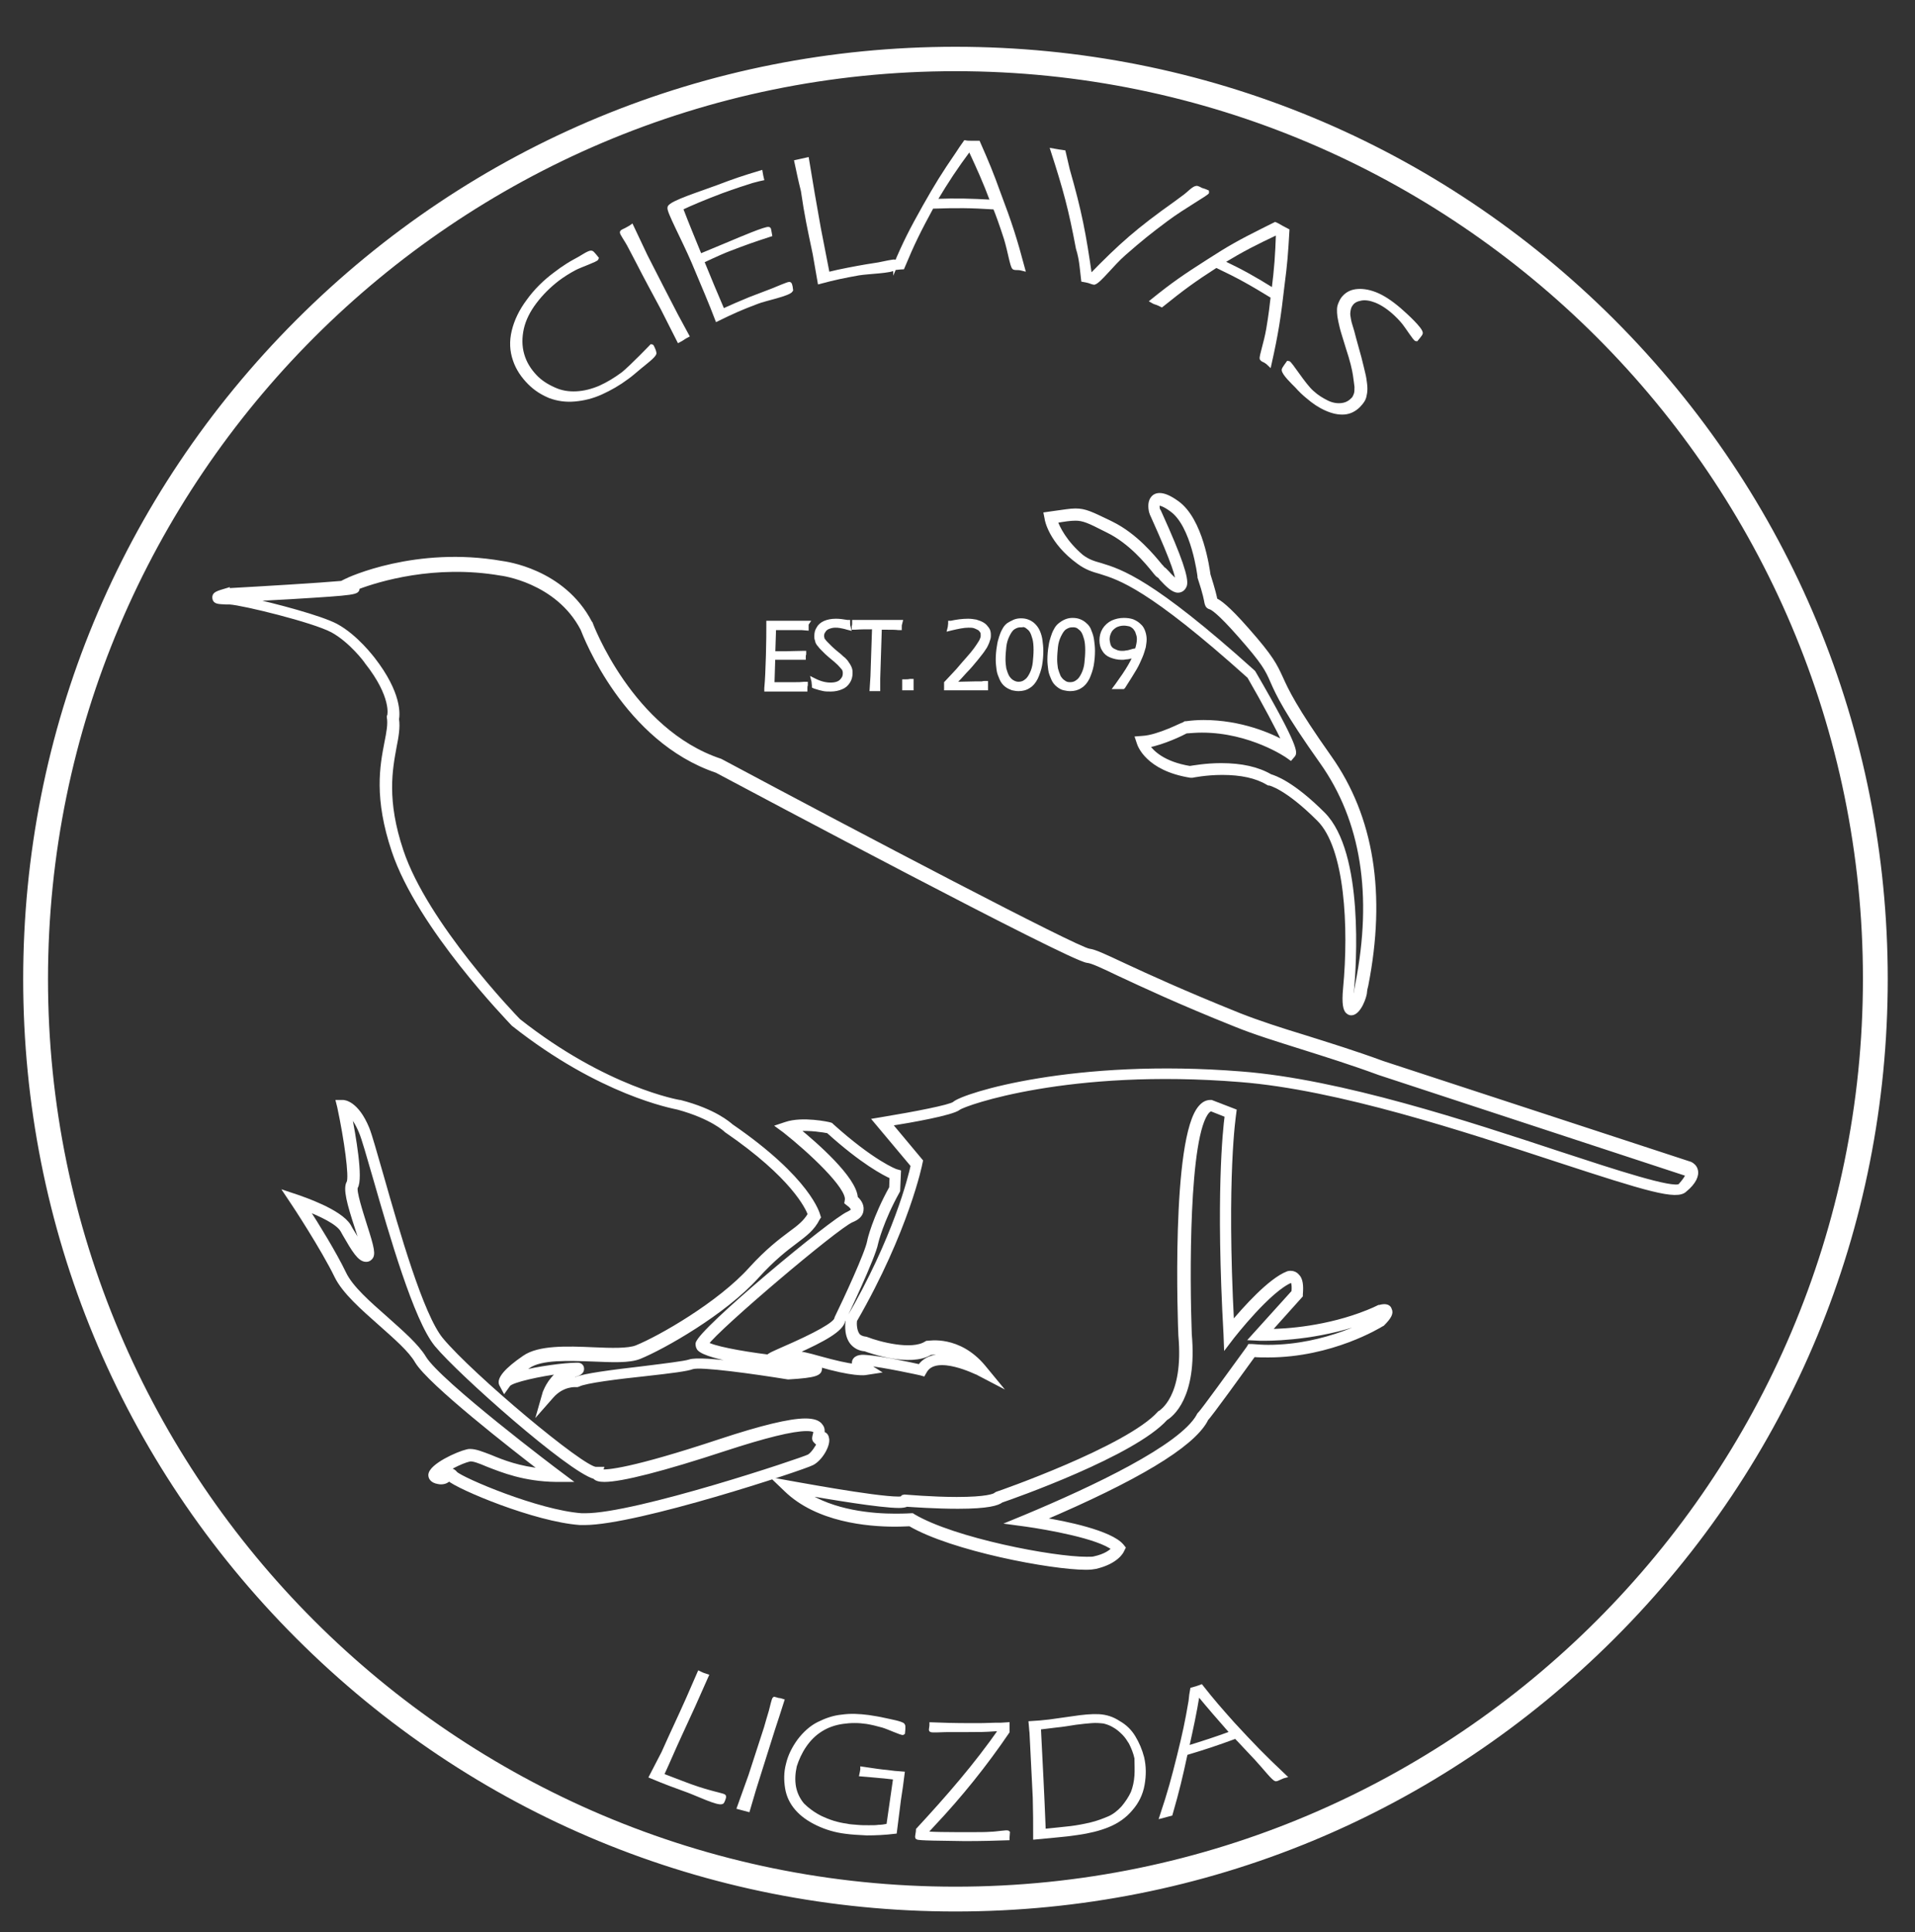
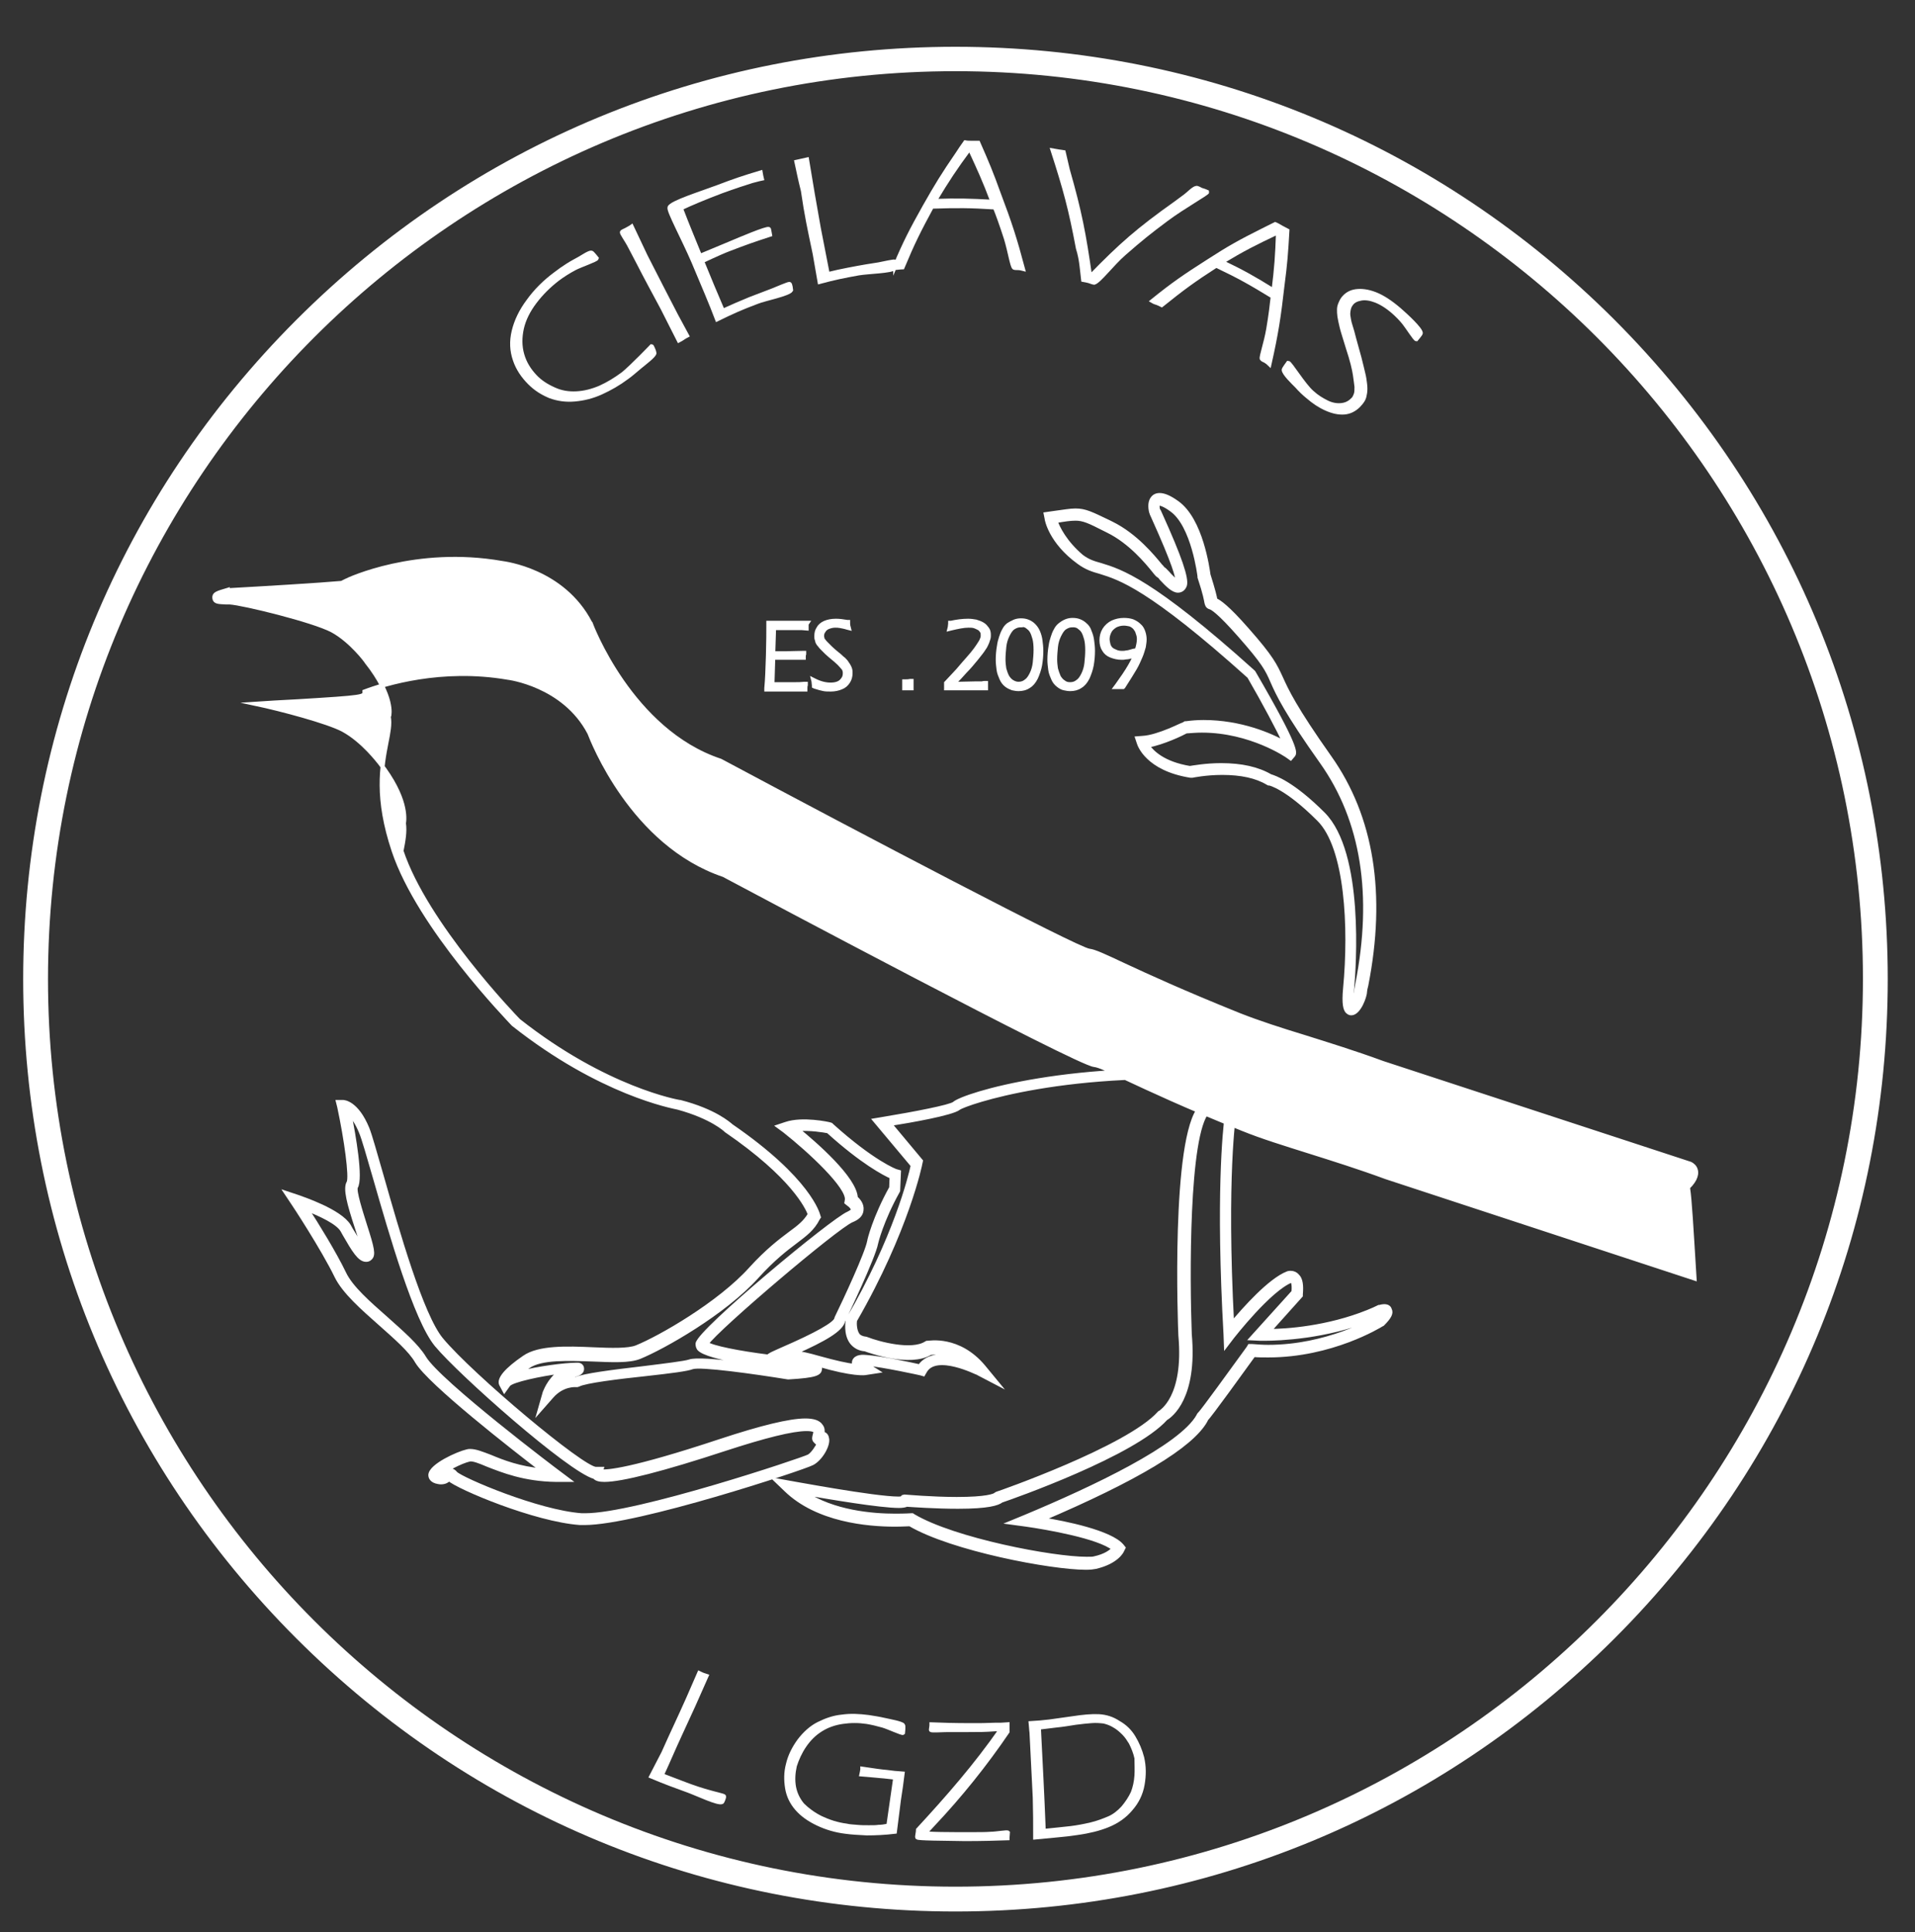
<svg xmlns="http://www.w3.org/2000/svg" version="1.1" id="Layer_1" x="0px" y="0px" viewBox="0 0 470.8 475" enable-background="new 0 0 470.8 475" xml:space="preserve">
  <rect x="0" y="0" width="470.8" height="475" fill="#333333" stroke="none" />
  <g>
-     <path fill="#FFFFFF" stroke="#FFFFFF" stroke-miterlimit="10" d="M416.9,287.6c-0.2-0.8-0.9-1.3-1.3-1.5l-75.7-24.8   c-6.8-2.5-13.3-4.5-19-6.3c-5.9-1.8-11.5-3.6-16.3-5.5c-13.9-5.6-22.6-9.6-28.4-12.3c-4.7-2.2-7-3.3-8.5-3.5   c-3.2-0.5-55.8-28.1-90.4-46.6l-0.2-0.1c-22-7.3-31.8-33.5-31.9-33.8l-0.1-0.1c-6.7-12.9-21.1-14.6-21.7-14.7   c-21.1-3.7-37.7,4-38.4,4.4l-1,0.5c-5.6,0.5-19,1.3-28,1.8l0-0.1c-2.7,0.8-3.4,1-3.3,2c0.1,1,0.9,1,2.9,1.1l0.9,0   c3.3,0.2,20.5,4.4,25.2,6.9c4.6,2.5,8.4,7.6,8.4,7.7c6.8,8.6,5.6,13.2,5.6,13.2l-0.1,0.2l0,0.2c0.3,1.7-0.1,3.8-0.6,6.3   c-1.1,5.7-2.6,13.5,1.8,26.6c6.3,18.8,28.4,41.5,29.3,42.5l0.1,0.1c21.5,17,39.2,20.2,40.5,20.5c8.4,2.3,11.7,5.5,11.7,5.5l0.1,0.1   c16.5,11.3,20,19,20.6,20.6c-1.1,1.9-2.6,3.1-4.8,4.7c-2.4,1.8-5.6,4.2-9.7,8.7c-7.7,8.6-22.4,17-28.1,19.3   c-2,0.8-6.2,0.7-10.6,0.5c-6.6-0.3-13.4-0.5-17,2c-4.4,3-6.3,5.3-5.7,6.6l0.8,1.5l1-1.4c0.8-1.1,8-2.6,12.8-3.2   c-3,2.2-3.8,5.1-3.9,5.2l-1.2,4.2l2.9-3.3c2.7-3.1,5.9-2.8,6-2.8l0.3,0l0.3-0.1c1.7-0.9,9.9-1.9,16.5-2.6   c6.3-0.7,10.2-1.2,11.5-1.7c2-0.7,15.5,1.2,23.5,2.5l0.1,0l0.1,0c6.9-0.4,7.6-1,7.7-2.1c0-0.3,0-0.7-0.6-1.1   c8.8,2.6,11.7,2.2,12,2.1l2.6-0.4l-2.2-1.4c-0.2-0.2-0.5-0.3-0.7-0.5c0.1,0,0.2,0,0.2,0c4.4,0.4,13.4,2.4,13.4,2.4l0.7,0.2l0.4-0.7   c2.7-4.8,13,0.5,13.1,0.5l4.6,2.4l-3.3-4c-6.1-7.3-13.4-5.9-13.7-5.9l-0.2,0l-0.2,0.1c-3.5,2.3-11.7,0.1-14.5-1l-0.3-0.1   c-0.9-0.1-1.6-0.4-2-0.9c-0.8-1.1-0.8-2.9-0.7-3.6c12.8-22.2,16.1-38.6,16.1-38.7l0.1-0.5l-7.6-9.1c5.1-0.8,15.3-2.6,16.9-3.9   c1.4-1.1,27.1-10.3,69.2-6.9c24.2,1.9,55.2,12.2,77.8,19.6c22.3,7.3,29.6,9.5,31.6,7.4C416.5,290.7,417.3,288.9,416.9,287.6z    M413,291.5c-1.7,1.2-15.8-3.4-29.5-7.9c-22.7-7.5-53.9-17.8-78.3-19.7c-41.1-3.3-68.3,5.3-70.6,7.4c-1,0.8-9.8,2.5-17.7,3.8   l-1.8,0.3l9.3,11.1c-0.6,2.8-4.3,17.9-15.9,37.8l-0.1,0.1l0,0.2c0,0.1-0.6,3.3,1,5.4c0.8,1,1.9,1.6,3.3,1.7   c1.3,0.5,11.1,3.9,16,0.9c0.7-0.1,3.6-0.4,7,1.4c-3.4-0.9-7.5-1.1-9.6,1.9c-2.2-0.5-9.2-2-13-2.3c-0.9-0.1-2.6-0.2-3.1,1   c-0.1,0.4-0.1,0.8,0.1,1.2c-1.8-0.2-4.6-0.8-8.9-2c-2.4-0.7-4.3-1.1-5.8-1.3c7.2-3.2,11.4-5.6,11.9-7.8c0.7-1.5,7.4-15.5,8.1-19.1   c0-0.1,1.3-5.5,5.3-12.7l0.1-0.2l0.2-4.6l-0.7-0.2c-0.1,0-5.7-2.1-15.8-11.2l-0.2-0.2l-0.3-0.1c-0.3-0.1-6.7-1.5-10.8-0.1l-1.8,0.6   l1.5,1.1c6.2,4.9,15.8,13.8,15.3,17l-0.1,0.6l0.5,0.4c0.5,0.3,1.1,1,1.1,1.4c0,0.2-0.3,0.5-1.1,0.9c-3.9,1.6-36.6,28.8-37.1,32   c0,0.3,0,0.7,0.3,1.2c2,2.5,18.1,4.4,23,4.9c0.8,0.1,1.7,0.3,2.5,0.4c-0.8,0.1-1.9,0.2-3.4,0.3c-3.8-0.6-21.4-3.5-24.4-2.4   c-1.2,0.4-6.2,1-11,1.6c-8.5,1-14.7,1.8-16.9,2.7c-0.5,0-1.6,0-2.9,0.4c0.8-0.6,1.7-1.2,2.9-1.5c0.6-0.2,1.5-0.5,1.5-1.4   c0-0.4-0.2-0.9-0.9-1c-0.1,0-0.4,0-0.7,0c-2.3,0-9.2,0.8-13.9,2.1c0.6-0.5,1.4-1.1,2.3-1.7c3.1-2.2,9.9-1.9,15.8-1.7   c4.8,0.2,9,0.4,11.5-0.6c5.9-2.4,20.9-10.9,28.9-19.8c4-4.4,7-6.7,9.4-8.5c2.5-1.9,4.3-3.2,5.6-5.8l0.2-0.3l-0.1-0.3   c-0.1-0.4-2.2-8.9-21.4-22.1c-0.6-0.5-4.1-3.7-12.6-5.9l-0.1,0c-0.2,0-18.2-3.1-39.6-20c-1.1-1.1-22.8-23.7-28.8-41.7   c-4.2-12.5-2.7-20.1-1.7-25.6c0.5-2.5,0.9-4.8,0.6-6.8c0.2-1.2,0.7-6.3-5.9-14.8c-0.2-0.2-4.1-5.5-9.1-8.2c-3.8-2-15-5-21.6-6.4   c2.9-0.2,6.6-0.4,10.4-0.6c16.5-1,16.5-1.1,16.5-2.3c0,0,0,0,0-0.1c5-1.9,18.9-6.2,35.2-3.4c0.1,0,13.9,1.7,20.1,13.6   c0.7,1.8,10.5,27.3,33,34.9c9.2,4.9,86.8,46.2,91.1,46.7c1.2,0.1,3.7,1.3,7.9,3.3c5.8,2.7,14.5,6.8,28.5,12.4   c4.9,2,10.5,3.7,16.5,5.6c5.7,1.8,12.1,3.8,18.9,6.3l75.8,24.9C415,288.2,415.2,289.1,413,291.5z M210.4,294.5   c-0.2-4.8-10-13.3-14.4-16.9c3-0.3,6.6,0.3,7.6,0.5c8.4,7.6,13.8,10.4,15.6,11.2l-0.1,2.7c-4.1,7.4-5.4,12.9-5.4,13.1   c-0.5,2.9-5.9,14.5-8,18.8l-0.1,0.3c-0.2,1.2-4.7,3.8-13.5,7.6c-2.2,1-3,1.3-3.2,1.7c-7.2-0.9-13.8-2.2-15.2-3.2   c2.6-3.8,31.9-28.7,35.7-30.3c1.5-0.6,2.3-1.4,2.4-2.5C212,296.1,211,295,210.4,294.5z" />
+     <path fill="#FFFFFF" stroke="#FFFFFF" stroke-miterlimit="10" d="M416.9,287.6c-0.2-0.8-0.9-1.3-1.3-1.5l-75.7-24.8   c-6.8-2.5-13.3-4.5-19-6.3c-5.9-1.8-11.5-3.6-16.3-5.5c-13.9-5.6-22.6-9.6-28.4-12.3c-4.7-2.2-7-3.3-8.5-3.5   c-3.2-0.5-55.8-28.1-90.4-46.6l-0.2-0.1c-22-7.3-31.8-33.5-31.9-33.8l-0.1-0.1c-6.7-12.9-21.1-14.6-21.7-14.7   c-21.1-3.7-37.7,4-38.4,4.4l-1,0.5c-5.6,0.5-19,1.3-28,1.8l0-0.1c-2.7,0.8-3.4,1-3.3,2c0.1,1,0.9,1,2.9,1.1l0.9,0   c3.3,0.2,20.5,4.4,25.2,6.9c4.6,2.5,8.4,7.6,8.4,7.7c6.8,8.6,5.6,13.2,5.6,13.2l-0.1,0.2l0,0.2c0.3,1.7-0.1,3.8-0.6,6.3   c-1.1,5.7-2.6,13.5,1.8,26.6c6.3,18.8,28.4,41.5,29.3,42.5l0.1,0.1c21.5,17,39.2,20.2,40.5,20.5c8.4,2.3,11.7,5.5,11.7,5.5l0.1,0.1   c16.5,11.3,20,19,20.6,20.6c-1.1,1.9-2.6,3.1-4.8,4.7c-2.4,1.8-5.6,4.2-9.7,8.7c-7.7,8.6-22.4,17-28.1,19.3   c-2,0.8-6.2,0.7-10.6,0.5c-6.6-0.3-13.4-0.5-17,2c-4.4,3-6.3,5.3-5.7,6.6l0.8,1.5l1-1.4c0.8-1.1,8-2.6,12.8-3.2   c-3,2.2-3.8,5.1-3.9,5.2l-1.2,4.2l2.9-3.3c2.7-3.1,5.9-2.8,6-2.8l0.3,0l0.3-0.1c1.7-0.9,9.9-1.9,16.5-2.6   c6.3-0.7,10.2-1.2,11.5-1.7c2-0.7,15.5,1.2,23.5,2.5l0.1,0l0.1,0c6.9-0.4,7.6-1,7.7-2.1c0-0.3,0-0.7-0.6-1.1   c8.8,2.6,11.7,2.2,12,2.1l2.6-0.4l-2.2-1.4c-0.2-0.2-0.5-0.3-0.7-0.5c0.1,0,0.2,0,0.2,0c4.4,0.4,13.4,2.4,13.4,2.4l0.7,0.2l0.4-0.7   c2.7-4.8,13,0.5,13.1,0.5l4.6,2.4l-3.3-4c-6.1-7.3-13.4-5.9-13.7-5.9l-0.2,0l-0.2,0.1c-3.5,2.3-11.7,0.1-14.5-1l-0.3-0.1   c-0.9-0.1-1.6-0.4-2-0.9c-0.8-1.1-0.8-2.9-0.7-3.6c12.8-22.2,16.1-38.6,16.1-38.7l0.1-0.5l-7.6-9.1c5.1-0.8,15.3-2.6,16.9-3.9   c1.4-1.1,27.1-10.3,69.2-6.9c24.2,1.9,55.2,12.2,77.8,19.6c22.3,7.3,29.6,9.5,31.6,7.4C416.5,290.7,417.3,288.9,416.9,287.6z    M413,291.5c-1.7,1.2-15.8-3.4-29.5-7.9c-22.7-7.5-53.9-17.8-78.3-19.7c-41.1-3.3-68.3,5.3-70.6,7.4c-1,0.8-9.8,2.5-17.7,3.8   l-1.8,0.3l9.3,11.1c-0.6,2.8-4.3,17.9-15.9,37.8l-0.1,0.1l0,0.2c0,0.1-0.6,3.3,1,5.4c0.8,1,1.9,1.6,3.3,1.7   c1.3,0.5,11.1,3.9,16,0.9c0.7-0.1,3.6-0.4,7,1.4c-3.4-0.9-7.5-1.1-9.6,1.9c-2.2-0.5-9.2-2-13-2.3c-0.9-0.1-2.6-0.2-3.1,1   c-0.1,0.4-0.1,0.8,0.1,1.2c-1.8-0.2-4.6-0.8-8.9-2c-2.4-0.7-4.3-1.1-5.8-1.3c7.2-3.2,11.4-5.6,11.9-7.8c0.7-1.5,7.4-15.5,8.1-19.1   c0-0.1,1.3-5.5,5.3-12.7l0.1-0.2l0.2-4.6l-0.7-0.2c-0.1,0-5.7-2.1-15.8-11.2l-0.2-0.2l-0.3-0.1c-0.3-0.1-6.7-1.5-10.8-0.1l-1.8,0.6   l1.5,1.1c6.2,4.9,15.8,13.8,15.3,17l-0.1,0.6l0.5,0.4c0.5,0.3,1.1,1,1.1,1.4c0,0.2-0.3,0.5-1.1,0.9c-3.9,1.6-36.6,28.8-37.1,32   c0,0.3,0,0.7,0.3,1.2c2,2.5,18.1,4.4,23,4.9c0.8,0.1,1.7,0.3,2.5,0.4c-0.8,0.1-1.9,0.2-3.4,0.3c-3.8-0.6-21.4-3.5-24.4-2.4   c-1.2,0.4-6.2,1-11,1.6c-8.5,1-14.7,1.8-16.9,2.7c-0.5,0-1.6,0-2.9,0.4c0.8-0.6,1.7-1.2,2.9-1.5c0.6-0.2,1.5-0.5,1.5-1.4   c0-0.4-0.2-0.9-0.9-1c-0.1,0-0.4,0-0.7,0c-2.3,0-9.2,0.8-13.9,2.1c0.6-0.5,1.4-1.1,2.3-1.7c3.1-2.2,9.9-1.9,15.8-1.7   c4.8,0.2,9,0.4,11.5-0.6c5.9-2.4,20.9-10.9,28.9-19.8c4-4.4,7-6.7,9.4-8.5c2.5-1.9,4.3-3.2,5.6-5.8l0.2-0.3l-0.1-0.3   c-0.1-0.4-2.2-8.9-21.4-22.1c-0.6-0.5-4.1-3.7-12.6-5.9l-0.1,0c-0.2,0-18.2-3.1-39.6-20c-1.1-1.1-22.8-23.7-28.8-41.7   c0.5-2.5,0.9-4.8,0.6-6.8c0.2-1.2,0.7-6.3-5.9-14.8c-0.2-0.2-4.1-5.5-9.1-8.2c-3.8-2-15-5-21.6-6.4   c2.9-0.2,6.6-0.4,10.4-0.6c16.5-1,16.5-1.1,16.5-2.3c0,0,0,0,0-0.1c5-1.9,18.9-6.2,35.2-3.4c0.1,0,13.9,1.7,20.1,13.6   c0.7,1.8,10.5,27.3,33,34.9c9.2,4.9,86.8,46.2,91.1,46.7c1.2,0.1,3.7,1.3,7.9,3.3c5.8,2.7,14.5,6.8,28.5,12.4   c4.9,2,10.5,3.7,16.5,5.6c5.7,1.8,12.1,3.8,18.9,6.3l75.8,24.9C415,288.2,415.2,289.1,413,291.5z M210.4,294.5   c-0.2-4.8-10-13.3-14.4-16.9c3-0.3,6.6,0.3,7.6,0.5c8.4,7.6,13.8,10.4,15.6,11.2l-0.1,2.7c-4.1,7.4-5.4,12.9-5.4,13.1   c-0.5,2.9-5.9,14.5-8,18.8l-0.1,0.3c-0.2,1.2-4.7,3.8-13.5,7.6c-2.2,1-3,1.3-3.2,1.7c-7.2-0.9-13.8-2.2-15.2-3.2   c2.6-3.8,31.9-28.7,35.7-30.3c1.5-0.6,2.3-1.4,2.4-2.5C212,296.1,211,295,210.4,294.5z" />
    <path fill="#FFFFFF" stroke="#FFFFFF" stroke-miterlimit="10" d="M340.3,321.1c-0.5,0-1.1,0.2-1.2,0.2l-0.1,0   c-0.8,0.4-1.7,0.8-2.7,1.2c-9.9,4-20.1,4.7-24.3,4.7l7.8-8.7l0-0.3c0.2-2.2,0-3.7-0.8-4.5c-0.4-0.5-1-0.8-1.7-0.8   c-0.4,0-0.6,0.1-0.7,0.1c-4.4,1.7-10.7,8.8-13.7,12.4c-1.9-36.4,0.5-51.4,0.5-51.5l0.1-0.8l-5.7-2.2l-0.2,0c-0.9,0-1.7,0.4-2.4,1.2   c-6.9,7.4-5.1,54.2-5,56.2c1.4,15.4-4.9,18.8-4.9,18.9l-0.2,0.1l-0.1,0.1c-7.7,8.6-39.5,19.7-39.9,19.8l-0.2,0.1l-0.1,0.1   c-0.4,0.3-2.2,1.1-9.6,1.1c-6.1,0-12.7-0.6-12.8-0.6L222,368l-0.2,0.3c-0.1,0-0.4,0.1-0.9,0.1c-6,0-26.6-3.9-26.8-3.9l-3.3-0.6   l2.4,2.3c7.7,7.5,20.1,8.6,26.8,8.6c1.8,0,3.1-0.1,3.7-0.1c10.4,6.1,34.8,10.7,43.3,10.7c1,0,1.8-0.1,2.3-0.2   c5.2-1.2,6.5-3.8,6.6-4.1l0.3-0.6l-0.4-0.5c-2.8-3.3-13.9-5.6-19.7-6.5c23.2-9.9,36.8-18,40.3-24.3c0.1-0.1,0.1-0.2,0.1-0.3   c0.9-0.8,9.3-12.5,11.7-15.8c1.2,0.1,2.4,0.1,3.6,0.1c15.6,0,27.4-7.3,27.9-7.6l0.2-0.1c1.7-1.7,2.2-2.7,1.8-3.5   C341.6,321.6,341.3,321.1,340.3,321.1z M338.6,323.9c-1.1,0.7-12.4,7.2-26.8,7.2c-1.3,0-2.7-0.1-4-0.2l-0.6,0l-0.3,0.5   c-4.2,5.8-11.1,15.3-11.8,16c-0.2,0.2-0.4,0.4-0.5,0.7c-4.3,7.6-25.6,17.7-42.6,24.8l-3.4,1.4l3.7,0.5c4.9,0.7,17.8,2.9,21.5,5.9   c-0.6,0.7-2,1.8-4.8,2.4c-0.3,0.1-0.8,0.1-1.9,0.1c-8.3,0-32.5-4.6-42.5-10.5l-0.3-0.2l-0.3,0c0,0-1.5,0.1-3.9,0.1   c-5.6,0-15.3-0.8-22.4-5.6c6.3,1.1,18.7,3.2,23.3,3.2c0.8,0,1.5-0.1,1.9-0.3c1.5,0.1,7.2,0.5,12.6,0.5c7.5,0,9.8-0.8,10.7-1.5   c2.7-0.9,32.5-11.4,40.4-20.2c1.2-0.7,7.3-5.1,5.9-20.7c-0.5-13.3-0.8-49.1,4.4-54.8c0.3-0.3,0.6-0.5,0.9-0.5l3.8,1.5   c-0.5,3.7-2.2,20-0.3,53.8l0.1,2.7l1.6-2.1c0.1-0.1,9.1-11.7,14.5-13.8c0.1,0,0.1,0,0.2,0.1c0.1,0.1,0.5,0.7,0.3,2.7l-10.3,11.4   l2.1,0.1c0,0,0.4,0,1.2,0c3.3,0,14.9-0.4,26.1-4.9c0.6-0.2,1.2-0.5,1.8-0.8C338.8,323.7,338.7,323.8,338.6,323.9z" />
    <path fill="#FFFFFF" stroke="#FFFFFF" stroke-miterlimit="10" d="M265.2,138.2c1.9,1.4,3.5,1.9,5.3,2.4c4.8,1.5,12.1,3.7,36.6,25.7   c3.6,6.2,7.2,13,8.8,16.4c-3.5-2-10.9-5.2-20-5.2c-1.4,0-2.9,0.1-4.3,0.3l-0.2,0l-0.2,0.1c-0.1,0-6.4,3.3-10.3,3.5l-1.3,0.1   l0.4,1.2c0.1,0.3,2,6.3,12.7,8l0.2,0l0.2,0c0,0,3.3-0.7,7.4-0.7c4.6,0,8.4,0.8,11.2,2.5l0.2,0.1l0.2,0c0,0,4.1,0.8,12.1,8.8   c7,6.9,7.9,26.7,6.5,41.5c-0.4,4.1,0.1,5.2,0.5,5.7c0.3,0.3,0.6,0.5,1,0.5c1.9,0,3.4-4.2,3.4-5.4c0-0.2,0.1-0.8,0.3-1.5   c4.4-22.4,1.4-41.3-9-56c-8.7-12.3-10.6-16.5-12-19.6c-1.4-3-2.2-4.9-8.3-11.8c-4.9-5.6-6.9-6.9-7.8-7.3c-0.1-0.7-0.5-2.4-1.7-6.2   c-0.2-1.4-1.8-13.5-7.7-17.7c-1.8-1.3-3.2-1.9-4.3-1.9c-0.8,0-1.4,0.3-1.8,0.9c-0.8,1.1-0.4,2.8-0.3,3.3c0,0.1,0.2,0.5,0.6,1.4   c5.1,11.3,6,14.7,5.9,15.8c-0.7-0.4-2-1.7-2.4-2.2c-0.6-0.6-0.9-1-1.2-1.1c-0.1-0.2-0.3-0.4-0.6-0.7c-1.8-2.2-6.1-7.5-12-10.4   l-0.8-0.4c-4.2-2-5.7-2.8-8.1-2.8c-1.3,0-2.9,0.3-5.2,0.6l-2.1,0.3l0.2,1C257.3,127.7,258.3,133.2,265.2,138.2z M259.5,128.1   c2.2-0.4,3.7-0.6,4.9-0.6c1.9,0,3.3,0.6,7.2,2.6l0.8,0.4c5.5,2.7,9.6,7.7,11.3,9.8c0.7,0.9,1,1.2,1.3,1.3c0.1,0.1,0.4,0.4,0.5,0.6   c1.5,1.6,2.9,3,4.1,3c0.8,0,1.4-0.5,1.7-1.3c0.5-1.7-1.2-6.8-6-17.4c-0.3-0.7-0.5-1.1-0.6-1.2c-0.1-0.3-0.2-1.2,0-1.5   c0,0,0,0,0.2,0c0.3,0,1.2,0.1,3.1,1.5c5.4,3.8,6.9,16.3,6.9,16.4l0,0.2c1.4,4.2,1.6,5.7,1.7,6.2c0.1,0.4,0.2,1,0.9,1.2   c0.5,0.1,2.2,1.1,7.3,6.9c5.9,6.7,6.7,8.3,8,11.3c1.4,3.2,3.4,7.5,12.2,19.9c10.1,14.3,13,32.6,8.7,54.5c-0.2,1.1-0.3,1.5-0.3,1.8   c0,0.7-0.6,2.1-1.1,2.9c0-0.6-0.1-1.7,0.1-3.4c0.5-5.5,2.5-33.5-7.1-43.1c-7.6-7.6-12-9-13-9.3c-3.1-1.8-7.1-2.7-12.1-2.7   c-3.8,0-6.9,0.6-7.7,0.7c-6.6-1.1-9.3-3.9-10.4-5.5c3.9-0.7,8.6-3,9.5-3.5c1.3-0.1,2.6-0.2,3.9-0.2c12,0,21,6.2,21.1,6.3l0.7,0.5   l0.6-0.7c0.5-0.6,1.3-1.5-9.7-20.4l-0.1-0.1l-0.1-0.1c-24.9-22.4-32.5-24.7-37.4-26.2c-1.8-0.5-3.1-0.9-4.7-2.1   C261.8,133.3,260.1,129.8,259.5,128.1L259.5,128.1z" />
    <path fill="#FFFFFF" stroke="#FFFFFF" stroke-miterlimit="10" d="M203.3,353.5c-0.1-0.6-0.5-1-1.1-1.1c0.1-0.6,0.1-1.3-0.4-1.9   c-0.6-0.9-1.9-1.3-3.8-1.3c-3.8,0-10.8,1.7-20.8,5c-22,7.3-28,7.7-29.5,7.5l0.2-0.6h-1.4c-3.3,0-30.6-22.9-38-31.8   c-4.9-5.9-10.8-26.6-14.7-40.3c-1.6-5.5-2.8-9.9-3.5-11.6c-2.6-6.3-5.7-6.5-6-6.5l-1.2,0l0.3,1.2c1.7,7.9,3,17.3,2.3,18.6   c-0.9,1.5,0.1,5.2,2,11c0.6,1.8,1.3,4,1.6,5.3c-0.9-1.1-2.1-3.3-3-4.7l-0.5-0.9c-2.2-3.7-11.6-6.8-12.7-7.2l-2.7-0.9l1.6,2.4   c0.1,0.1,7.4,11.2,10.7,18c1.9,3.9,6.5,7.9,10.9,11.8c3.7,3.3,7.3,6.4,8.9,9.2c3.2,5.3,23.6,21.2,30.9,26.8   c-5.7-0.5-9.8-2.1-12.9-3.4c-2.1-0.8-3.6-1.4-4.9-1.4c-0.3,0-0.5,0-0.8,0.1c-2.2,0.5-8.9,3.5-9,5.8c0,0.3,0.1,1.2,1.4,1.6   c0.4,0.1,0.8,0.2,1.2,0.2c1,0,1.6-0.4,2-0.8c2.4,2.1,21.1,10,32.2,10.8c0.3,0,0.7,0,1.1,0c0,0,0,0,0,0c12.9,0,53.8-13.5,56-14.7   C201.8,358.6,203.8,355.1,203.3,353.5z M198.9,358c-1.4,0.8-42.4,14.5-55,14.5c0,0,0,0,0,0c-0.3,0-0.6,0-0.9,0   c-10.9-0.8-29.5-8.8-31-10.3c-0.3-0.4-0.8-0.8-1.4-0.8c-0.6,0-1,0.4-1.2,0.6c-0.2,0.3-0.4,0.4-0.8,0.4c-0.1,0-0.2,0-0.3,0   c1.2-1.1,4.9-3.1,7.1-3.6c0.8-0.2,2.4,0.4,4.5,1.3c3.6,1.4,9,3.6,16.8,3.7l3,0l-2.4-1.8c-0.3-0.2-29.3-22.1-33-28.2   c-1.8-3-5.5-6.2-9.3-9.6c-4.3-3.8-8.7-7.6-10.4-11.2c-2.4-5-6.8-12.1-9.2-15.8c3.3,1.3,7.7,3.3,8.8,5.3l0.5,0.9   c2.3,4,3.7,6.3,5.3,6.3c0,0,0,0,0,0c0.4,0,0.7-0.1,1-0.4c0.9-0.8,0.6-2.3-1.3-8.2c-0.9-2.9-2.7-8.4-2.2-9.3   c1.3-2.1-0.5-12.6-1.6-18c0.8,0.7,1.8,2,2.8,4.4c0.7,1.6,1.9,5.9,3.5,11.4c4,13.9,10,34.8,15.1,41c5.9,7.1,32.7,30.8,38.9,32.5   c0.4,0.5,1.2,0.7,2.4,0.7c4.2,0,14.4-2.6,29.6-7.6c9.8-3.2,16.6-4.9,20.1-4.9c1.7,0,2.1,0.4,2.1,0.5c0.1,0.2,0,0.7-0.1,1   c-0.1,0.4-0.3,1,0.1,1.4l0.4,0.4h0.5c0.1,0,0.1,0,0.2,0C201,355.6,199.9,357.4,198.9,358z" />
    <path fill="#FFFFFF" stroke="#FFFFFF" stroke-miterlimit="10" d="M396.6,79C353.4,35.8,296,12,234.9,12   c-61.1,0-118.5,23.8-161.7,67s-67,100.6-67,161.7s23.8,118.5,67,161.7s100.6,67,161.7,67c61.1,0,118.5-23.8,161.7-67   s67-100.6,67-161.7S439.7,122.2,396.6,79z M234.9,464.3C111.6,464.3,11.3,364,11.3,240.7S111.6,17,234.9,17   s223.6,100.3,223.6,223.6S358.2,464.3,234.9,464.3z" />
    <path fill="#FFFFFF" stroke="#FFFFFF" stroke-miterlimit="10" d="M130.2,94.1c1.5,1.5,3.1,2.5,5,3.3c1.9,0.7,3.9,1,6.1,0.8   c2.2-0.2,4.3-0.7,6.5-1.7c2.2-1,4.3-2.2,6.3-3.7c1-0.7,2-1.6,3.2-2.6c1.2-1,3.5-2.7,3.6-3.4c0-0.3-0.6-1.7-0.7-1.7c0,0-4.8,5-7,6.8   c-1.9,1.4-3.7,2.5-5.7,3.4c-1.9,0.8-3.8,1.3-5.8,1.4c-1.9,0.1-3.8-0.2-5.5-1c-1.8-0.8-3.4-1.8-4.7-3.2c-1.4-1.5-2.5-3.2-3.1-5.3   c-0.6-2.1-0.6-4.2-0.1-6.5c0.5-2.2,1.6-4.4,3.2-6.5c1.6-2.1,3.4-3.9,5.6-5.6c1.2-0.9,2.6-1.8,4.1-2.6s5.4-2.1,5.5-2.5   c0,0-1.1-1.4-1.3-1.4c-0.5-0.1-2.3,1.1-3,1.5c-0.7,0.4-1.7,0.9-2.8,1.6c-1.1,0.7-2.1,1.4-3,2.1c-2.7,2-4.9,4.2-6.7,6.7   c-1.8,2.4-3,4.9-3.6,7.4s-0.5,4.8,0.3,7.1C127.3,90.6,128.6,92.5,130.2,94.1z" />
    <path fill="#FFFFFF" stroke="#FFFFFF" stroke-miterlimit="10" d="M156.7,64.1c2.4,4.7,3.7,7,6.2,11.7c1.6,3.2,2.4,4.7,4,7.9   c0.4-0.2,0.7-0.4,1-0.6s0.6-0.4,1-0.6c-1.1-2-1.6-3-2.7-5c-3-5.8-4.5-8.7-7.5-14.6c-1.4-2.9-2-4.3-3.4-7.2   c-0.4,0.3-0.9,0.5-1.2,0.7c-0.3,0.2-1.2,0.5-1.2,0.7c-0.1,0.2,1.1,1.9,1.7,3C155.4,61.6,155.8,62.4,156.7,64.1z" />
    <path fill="#FFFFFF" stroke="#FFFFFF" stroke-miterlimit="10" d="M176.3,78.5c3.9-1.9,5.9-2.8,9.9-4.3c1.7-0.7,7.8-1.9,8.3-2.9   c0-0.1-0.2-1.5-0.4-1.5c-0.2-0.1-3.2,1.2-4.2,1.6s-2.9,1.1-5.5,2.1c-2.7,1.1-4,1.7-6.7,2.9c-2.1-4.9-3.1-7.3-5.1-12.2   c3.4-1.6,5.7-2.6,6.8-3c3.9-1.5,5.9-2.2,9.9-3.5c-0.1-0.5-0.2-1.4-0.3-1.4c-0.5-0.3-7.1,2.5-9.7,3.6c-2.2,0.9-4.6,1.9-7.2,3   c-1.9-4.7-2.9-7-4.7-11.7c2.3-1.1,5.6-2.5,10.1-4.2c1.4-0.5,2.8-1,4.3-1.5c1.5-0.5,2.5-0.8,3.1-1c0.9-0.2,1.4-0.4,2.4-0.6   c-0.1-0.4-0.2-0.9-0.3-1.5c-4.3,1.3-6.4,2-10.6,3.6c-3.7,1.4-11.4,3.8-11.8,5c-0.3,0.8,3.4,7.6,5.9,13.4   C172.9,70.1,174.9,74.8,176.3,78.5z" />
    <path fill="#FFFFFF" stroke="#FFFFFF" stroke-miterlimit="10" d="M200.3,62.4c0.5,2.8,0.7,4.1,1.2,6.9c3.8-1,5.7-1.4,9.6-2.1   c2.4-0.4,8.1-0.5,8.8-1.3l0,0c0.3,0,0.6-0.1,0.9-0.1c0.3,0,0.7-0.1,1.1-0.1c2.5-6,4-9,7.2-14.9c6.2-0.2,9.3-0.2,15.5,0.2   c0.7,1.7,1.6,4.2,2.7,7.6c1,3.3,1.5,6.8,2,7.2c0.1,0.1,0.8,0.1,1.1,0.1c0.3,0,0.7,0.1,1.1,0.2c-2-7.5-3.2-11.2-6-18.6   c-1.8-5-2.8-7.4-5-12.4c-0.5,0-1,0-1.6,0c-0.6,0-1.1,0-1.6-0.1c-0.8,1.1-1.1,1.6-1.9,2.8c-3.5,5.1-5.1,7.7-8.1,13   c-3.2,5.7-4.8,8.8-7.2,14.5c0-0.4,0-0.9-0.1-1c-0.2-0.1-2.6,0.4-4,0.7c-1.4,0.2-3.9,0.6-7.5,1.3c-2,0.4-3,0.6-5,1.1   c-0.9-4.5-1.3-6.8-2.2-11.3c-1.2-6.8-1.8-10.1-2.9-16.9c-0.5,0.1-0.9,0.2-1.3,0.3c-0.4,0.1-0.8,0.2-1.3,0.3   c0.6,2.8,0.9,4.3,1.6,7.1C198.3,53.1,199,56.2,200.3,62.4z M238.4,36.5c2.4,5.2,3.6,7.8,5.6,13.1c-5.7-0.3-8.5-0.4-14.2-0.2   C233,44.1,234.7,41.5,238.4,36.5z" />
    <path fill="#FFFFFF" stroke="#FFFFFF" stroke-miterlimit="10" d="M265.8,64.6c0.1,0.5,0.1,1,0.2,1.6c0.1,1,0.2,1.6,0.3,2.6   c0.6,0.1,1,0.2,1.4,0.3c0.3,0.1,1.1,0.4,1.3,0.4c1.3-0.4,4.4-4.6,7.4-7.2c4-3.5,6.1-5.2,10.4-8.4c4-3,10.1-6.4,10-6.7   c0,0-0.9-0.4-1.4-0.5c-0.4-0.2-1.1-0.6-1.3-0.5c-0.7,0.1-2,1.5-2.7,2c-0.9,0.7-1.4,1-2.3,1.7c-9.3,6.6-13.5,10.3-21.1,18.1   c-1.5-10.5-2.5-15.8-5.5-26.3c-0.4-1.7-0.6-2.6-1-4.3c-0.5-0.1-1-0.1-1.4-0.2c-0.4-0.1-0.8-0.1-1.3-0.2c3.1,9.6,4.4,14.4,6.2,24   C265.5,62.6,265.7,63.9,265.8,64.6z" />
    <path fill="#FFFFFF" stroke="#FFFFFF" stroke-miterlimit="10" d="M284.5,74.5c0.3,0.1,0.7,0.3,1.1,0.5c5.1-4.1,7.8-6.1,13.4-9.7   c5.7,2.7,8.5,4.3,13.9,7.6c-0.2,1.8-0.5,4.5-1.1,8c-0.6,3.5-1.8,6.8-1.6,7.3c0.1,0.2,0.7,0.4,1,0.6c0.3,0.2,0.6,0.4,0.9,0.7   c1.7-7.6,2.3-11.5,3.2-19.4c0.7-5.3,0.9-8,1.2-13.4c-0.4-0.2-0.9-0.5-1.5-0.8c-0.5-0.3-1-0.6-1.5-0.8c-1.2,0.6-1.8,0.9-3,1.5   c-5.6,2.8-8.3,4.3-13.4,7.6c-5.8,3.7-8.6,5.6-13.8,9.8C283.8,74.3,284.2,74.4,284.5,74.5z M314.2,57.1c-0.2,5.8-0.4,8.7-1.1,14.3   c-5-3.1-7.5-4.5-12.7-7C305.7,61.2,308.5,59.8,314.2,57.1z" />
    <path fill="#FFFFFF" stroke="#FFFFFF" stroke-miterlimit="10" d="M318.8,94.9c0.8,0.9,1.7,1.8,2.7,2.6c1.5,1.3,3,2.3,4.6,3   c1.6,0.7,3,1,4.4,0.9c1.3-0.1,2.5-0.7,3.5-1.7c0.4-0.4,0.8-0.9,1.1-1.4c0.3-0.5,0.4-1.1,0.5-1.7c0.1-0.6,0.1-1.4,0-2.2   c-0.1-0.8-0.2-1.6-0.4-2.4c-0.2-0.8-0.5-2.2-1-4.1c-0.5-1.9-1-3.5-1.3-4.7c-0.3-1.2-0.6-2.3-0.9-3.2s-0.4-1.7-0.5-2.3   c-0.1-0.6,0-1.2,0.1-1.7c0.1-0.5,0.3-0.9,0.6-1.3c0.5-0.7,1.3-1.1,2.4-1.3c1.1-0.2,2.3,0,3.6,0.5c1.3,0.5,2.8,1.4,4.4,2.8   c0.9,0.8,1.8,1.7,2.6,2.7s2.7,4,3,4c0,0,1.1-1.3,1.1-1.5c0-1-3.7-4.4-5.2-5.7c-2.2-1.9-4.2-3.2-6-3.9c-1.8-0.7-3.4-0.9-4.8-0.7   c-1.4,0.2-2.4,0.9-3.1,1.8c-0.3,0.4-0.5,0.8-0.7,1.3s-0.3,0.9-0.3,1.4c0,0.5,0,1,0.1,1.7c0.1,0.7,0.3,1.5,0.5,2.4s0.5,1.8,0.8,2.8   c0.3,1,0.5,1.6,0.8,2.6c1,3,1.5,5.2,1.7,6.5c0.2,1.3,0.3,2.3,0.4,3c0,0.7,0,1.4-0.2,1.9c-0.2,0.5-0.4,1-0.8,1.3   c-0.8,0.8-1.7,1.2-2.8,1.3c-1.1,0.1-2.3-0.1-3.5-0.7c-1.2-0.6-2.4-1.3-3.6-2.4c-2.1-1.8-5.4-7.3-5.9-7.3c0,0-1.1,1.5-1.1,1.7   C315.6,91.8,317.9,94,318.8,94.9z" />
    <path fill="#FFFFFF" stroke="#FFFFFF" stroke-miterlimit="10" d="M167.4,438.2c-1.9-0.7-2.8-1.1-4.7-1.8c1.8-3.9,2.6-5.9,4.4-9.8   c2.7-5.8,4-8.7,6.6-14.6c-0.3-0.1-0.6-0.2-0.9-0.3c-0.2-0.1-0.5-0.2-0.9-0.4c-1.1,2.5-1.6,3.7-2.7,6.2c-2.4,5.4-3.7,8-6.1,13.4   c-1.2,2.3-1.8,3.5-3,5.8c3.6,1.5,5.5,2.2,9.1,3.5c2.2,0.8,7.4,3.3,8.3,2.8c0.1,0,0.6-1.2,0.5-1.4c-0.1-0.2-2.5-0.7-3.8-1.1   C173.1,440.2,170.7,439.5,167.4,438.2z" />
-     <path fill="#FFFFFF" stroke="#FFFFFF" stroke-miterlimit="10" d="M190.4,417.6c-0.2,0.1-0.6,2-0.9,3.1c-0.5,1.6-0.7,2.4-1.2,4.1   c-1.5,4.7-2.3,7-3.8,11.7c-1.1,3.1-1.7,4.7-2.8,7.8c0.4,0.1,0.8,0.2,1.1,0.3c0.3,0.1,0.7,0.2,1.1,0.3c0.6-2,0.9-3,1.5-5.1   c1.8-5.8,2.8-8.8,4.6-14.6c0.9-2.8,1.4-4.2,2.3-7.1c-0.3-0.1-0.7-0.2-0.9-0.2C191.1,417.9,190.5,417.6,190.4,417.6z" />
    <path fill="#FFFFFF" stroke="#FFFFFF" stroke-miterlimit="10" d="M197.8,429.1c1.1-1.6,2.4-2.9,4-3.9s3.3-1.6,5.3-1.9s4-0.3,6,0   c1.2,0.2,2.5,0.5,3.9,0.9c1.4,0.4,4.8,2,5,1.8c0,0,0.2-1.7,0-1.9c-0.4-0.5-3.3-1-4.6-1.3c-1.3-0.3-2.6-0.5-3.9-0.7   c-2.3-0.3-4.4-0.4-6.5-0.1c-2.1,0.2-4,0.9-5.8,1.8s-3.4,2.4-4.7,4.1c-1.3,1.8-2.3,3.7-2.8,5.9c-0.5,1.9-0.5,3.8-0.2,5.7   s1.1,3.6,2.4,5.1c1.3,1.5,3,2.7,5.1,3.7c2.1,1,4.4,1.7,6.9,2c1.4,0.2,3.2,0.3,5.2,0.4c2.1,0,4.4-0.1,6.9-0.4c0.4-3.1,0.6-4.7,1-7.9   c0.4-2.6,0.6-3.9,0.9-6.4c-1.6-0.1-2.4-0.2-3.9-0.4c-1.3-0.1-3.3-0.4-6-0.8c0,0.1,0,0.1,0,0.2c-0.1,0.4-0.1,0.8-0.2,1.2   c1.4,0.1,2.1,0.2,3.4,0.3c0.7,0.1,1.4,0.1,2.2,0.2c1.1,0.1,1.6,0.2,2.7,0.3c-0.7,4.7-1,7.1-1.7,11.8c-1,0.2-1.8,0.3-2.4,0.3   c-0.6,0.1-1.4,0.1-2.4,0.1c-1,0-1.9,0-2.9-0.1s-1.8-0.1-2.6-0.3c-2.3-0.3-4.4-1-6.3-1.9c-1.8-0.9-3.3-2-4.5-3.2   c-1.1-1.3-1.8-2.8-2.1-4.4c-0.3-1.7-0.2-3.4,0.2-5.2C195.9,432.5,196.7,430.7,197.8,429.1z" />
    <path fill="#FFFFFF" stroke="#FFFFFF" stroke-miterlimit="10" d="M247.8,450.5c-0.2-0.2-3,0.3-4.2,0.3c-1.2,0.1-3,0.1-5.3,0.1   c-4.1,0-10.7,0-10.8-0.3c0,0,1.4-1.6,1.8-2c6.7-7.1,12.9-14.8,18.4-22.9c0-0.6,0-1.3,0-1.8c-1.2,0.1-1.8,0.1-3.1,0.1   c-2.3,0.1-3.5,0.1-5.8,0.1c-4.1,0-7.4-0.1-9.8-0.2c0,0.1,0,0.1,0,0.2c0,0.4-0.2,1.2-0.1,1.2c0.2,0.2,2.8,0,4.1,0c1.2,0,2.9,0,4.9,0   c2.8,0,4.2,0,6.9-0.2c0.5,0,0.8,0,1.3,0c-6.2,8.9-13.1,16.8-20.4,24.7c0,0.6-0.3,1.7-0.2,1.9c0.3,0.3,6.1,0.3,11.7,0.4   c4.1,0,7.6-0.1,10.5-0.2c0-0.1,0-0.1,0-0.2C247.7,451.4,247.8,450.6,247.8,450.5z" />
    <path fill="#FFFFFF" stroke="#FFFFFF" stroke-miterlimit="10" d="M278.7,427.1c-0.9-1.5-2.1-2.7-3.7-3.6c-1.5-1-3.1-1.5-4.8-1.6   s-3.9,0.1-6.5,0.5c-2.3,0.3-3.4,0.5-5.7,0.8c-1.8,0.2-2.8,0.3-4.6,0.4c0.1,0.9,0.1,1.7,0.2,2.3c0.3,6.4,0.5,9.6,0.8,16   c0.1,3.9,0.1,5.9,0.1,9.8c2.1-0.2,3.2-0.3,5.3-0.5c2.1-0.2,3.1-0.3,5.1-0.6c2.8-0.4,5.3-1,7.5-1.9c2.2-0.9,4.1-2.2,5.6-4   c1.5-1.7,2.5-3.7,2.9-6s0.4-4.4-0.1-6.6C280.3,430.2,279.6,428.6,278.7,427.1z M279.4,436.5c-0.1,1.5-0.4,2.9-0.9,4.2   c-0.6,1.3-1.4,2.5-2.4,3.7c-1.1,1.2-2.3,2.1-3.5,2.6s-2.7,1.1-4.4,1.5c-1.7,0.4-3.3,0.7-4.9,0.9c-1.6,0.2-3.9,0.4-6.7,0.7   c-0.4-10.2-0.7-15.3-1.2-25.4c1.6-0.2,2.4-0.3,4.1-0.5c2-0.2,3-0.4,5-0.7c1.4-0.2,2.7-0.3,3.8-0.4c1.2-0.1,2.2,0,3.1,0.1   c0.8,0.2,1.7,0.5,2.5,1c0.9,0.5,1.6,1.1,2.4,1.9c0.7,0.7,1.2,1.5,1.7,2.3c0.6,1.2,1.1,2.4,1.4,3.8   C279.4,433.6,279.5,435.1,279.4,436.5z" />
-     <path fill="#FFFFFF" stroke="#FFFFFF" stroke-miterlimit="10" d="M303.1,423.8c-3.2-3.6-4.8-5.4-7.8-9.2c-0.3,0.1-0.7,0.3-1.1,0.4   c-0.4,0.1-0.8,0.2-1.1,0.3c-0.2,1.1-0.3,1.7-0.4,2.9c-0.9,5.3-1.5,8-2.8,13.3c-1.5,6-2.3,9-4.3,15c0.4-0.1,0.8-0.2,1.1-0.3   c0.3-0.1,0.7-0.2,1.1-0.3c1.7-5.9,2.4-8.9,3.7-14.9c5-1.5,7.4-2.3,12.3-4.1c1.2,1.2,2.8,3,5.1,5.4c2.2,2.4,4.2,5,4.8,5.1   c0.2,0,0.7-0.3,1-0.4c0.3-0.1,0.6-0.3,1-0.4C310.5,431.7,308,429.1,303.1,423.8z M291.8,429.7c1.2-5.4,1.8-8.1,2.7-13.5   c3.3,4,5,5.9,8.4,9.8C298.5,427.6,296.3,428.3,291.8,429.7z" />
    <path fill="#FFFFFF" stroke="#FFFFFF" stroke-miterlimit="10" d="M198.5,153.1l-4.5,0c-1.5,0-3.1,0-4.8,0h-0.3l0,0.3   c0,1.8,0,4.4-0.1,7.7c-0.1,3.3-0.2,6-0.4,8.1l0,0.3l5.2,0c0.9,0,2.2,0,4.1,0h0.3l0-0.3c0-0.2,0-0.5,0.1-0.8l0-0.3l-0.3,0   c-0.9,0.1-1.6,0.1-2.1,0.1c-0.5,0-1.4,0-2.7,0l-3.1,0l0.2-6.5c1.4,0,2.4,0,2.9,0l4.6,0l0-0.2c0-0.3,0-0.5,0.1-0.7l0-0.3l-0.3,0   c-1.7,0-3.1,0.1-4.3,0.1l-0.8,0c-0.7,0-1.4,0-2.2,0l0.2-6.2c0.9,0,2.2,0,3.9,0c0.5,0,0.9,0,1.4,0h0.3c0.6,0,1,0,1.2,0l1.2,0.1   l0-0.3c0-0.2,0-0.5,0-0.8L198.5,153.1z" />
    <path fill="#FFFFFF" stroke="#FFFFFF" stroke-miterlimit="10" d="M206,168c-0.5,0.2-1.1,0.3-1.8,0.3c-1.2,0-2.5-0.3-3.9-1l-0.4-0.2   l0.1,0.4c0,0.4,0.1,0.7,0.1,1l0,0.2l0.2,0.1c0.9,0.3,1.7,0.5,2.2,0.6c0.5,0.1,1.1,0.1,1.7,0.1h0.1c0.9,0,1.8-0.2,2.5-0.5   c0.8-0.3,1.3-0.8,1.7-1.4c0.4-0.6,0.6-1.3,0.6-2.1c0-0.3,0-0.7-0.1-1c-0.1-0.3-0.2-0.6-0.4-0.9c-0.2-0.3-0.4-0.6-0.6-0.9   c-0.3-0.3-0.5-0.6-0.8-0.8c-0.3-0.2-0.7-0.7-1.4-1.2c-0.7-0.6-1.2-1-1.6-1.4s-0.7-0.7-1-1c-0.3-0.3-0.5-0.5-0.7-0.8   c-0.2-0.2-0.3-0.4-0.3-0.6c-0.1-0.2-0.1-0.4-0.1-0.6c0-0.4,0.1-0.8,0.4-1.2c0.2-0.4,0.6-0.7,1-0.9c0.5-0.2,1.1-0.4,1.8-0.4   c0.4,0,0.8,0,1.3,0.1c0.5,0.1,1.1,0.2,1.7,0.4l0.4,0.1l-0.1-0.4c-0.1-0.3-0.1-0.7-0.1-0.9l0-0.2l-0.2,0c-1.1-0.2-2-0.3-2.8-0.3   c0,0,0,0,0,0c-1.1,0-2,0.2-2.7,0.5c-0.7,0.3-1.3,0.8-1.6,1.4c-0.4,0.6-0.5,1.2-0.5,1.9c0,0.3,0,0.6,0.1,0.8s0.1,0.5,0.2,0.7   c0.1,0.2,0.3,0.5,0.5,0.7c0.2,0.3,0.5,0.6,0.8,0.9c0.3,0.3,0.6,0.6,0.9,0.9l0.9,0.8c1.1,0.9,1.8,1.5,2.2,1.9c0.4,0.4,0.7,0.8,0.9,1   c0.2,0.2,0.4,0.5,0.4,0.7c0.1,0.2,0.1,0.5,0.1,0.7c0,0.5-0.1,1-0.4,1.4C206.9,167.5,206.5,167.8,206,168z M204.1,169.3L204.1,169.3   L204.1,169.3L204.1,169.3z" />
-     <path fill="#FFFFFF" stroke="#FFFFFF" stroke-miterlimit="10" d="M221.4,152.9l-5.3,0c-2,0-3.9,0-5.8,0h-0.3l0,0.3   c0,0.2,0,0.5-0.1,0.8l0,0.3l0.3,0c1.3-0.1,2.9-0.1,4.7-0.1l-0.4,12l-0.2,3.2l0.3,0c0.3,0,0.6,0,1,0l0.3,0l0-2.1c0-0.2,0-0.3,0-0.5   l0.4-12.5l1.2,0c1.5,0,2.7,0,3.4,0.1l0.3,0l0-0.3c0-0.2,0-0.5,0.1-0.8L221.4,152.9z" />
    <path fill="#FFFFFF" stroke="#FFFFFF" stroke-miterlimit="10" d="M222.5,167.5l-0.2,0l0,0.2c0,0.2,0,0.3,0,0.5c0,0.2,0,0.4,0,0.7   l0,0.3l0.3,0c0.4,0,0.7,0,1.3,0l0.2,0l0-0.2c0-0.2,0-0.4,0-0.6c0-0.2,0-0.4,0-0.7l0-0.3l-0.3,0   C223.3,167.5,223.1,167.5,222.5,167.5z" />
    <path fill="#FFFFFF" stroke="#FFFFFF" stroke-miterlimit="10" d="M240.1,161.8c0.9-1.1,1.5-1.9,1.8-2.4c0.4-0.5,0.6-1.1,0.8-1.5   c0.1-0.3,0.2-0.6,0.3-0.9c0.1-0.3,0.1-0.6,0.1-0.9c0-0.6-0.1-1.1-0.4-1.5s-0.6-0.8-1.1-1.1c-0.5-0.3-1-0.5-1.7-0.7   c-0.6-0.1-1.2-0.2-1.9-0.2h0c-1.4,0-2.8,0.2-4.2,0.5l-0.2,0l0,0.2c0,0.3-0.1,0.6-0.1,0.9l-0.1,0.4l0.4-0.1c1.7-0.4,3.1-0.7,4.3-0.7   c0.4,0,0.9,0,1.3,0.1c0.4,0.1,0.8,0.3,1.2,0.5c0.4,0.2,0.6,0.5,0.8,0.8c0.2,0.3,0.2,0.6,0.2,1c0,0.2,0,0.5-0.1,0.7   c-0.1,0.2-0.2,0.6-0.4,0.9c-0.3,0.5-0.7,1.1-1.2,1.8c-0.5,0.7-1.1,1.4-1.8,2.2c-0.7,0.8-1.6,1.8-2.6,3c-0.8,0.9-1.8,1.9-2.8,3   l-0.1,0.1l0,0.4c0,0.2,0,0.4,0,0.6l0,0.3l5,0c1.6,0,2.9,0,4,0h0.8l0-0.3c0-0.3,0-0.5,0-0.7l0-0.3l-0.3,0c-0.4,0-0.6,0.1-0.7,0.1   l-0.5,0c-0.3,0-0.6,0-0.9,0l-4.4,0.1c-0.4,0-0.8,0-1.2,0c1.1-1.1,2-2.1,2.8-3C238.3,164,239.2,162.9,240.1,161.8z" />
    <path fill="#FFFFFF" stroke="#FFFFFF" stroke-miterlimit="10" d="M249.4,152.8c-0.5,0.2-1,0.5-1.5,0.8c-0.5,0.4-0.8,0.8-1.1,1.4   c-0.3,0.5-0.5,1.1-0.7,1.7c-0.2,0.6-0.4,1.3-0.5,2.1c-0.2,1.1-0.3,2.3-0.3,3.4c0,0.8,0.1,1.6,0.2,2.4c0.1,0.8,0.4,1.5,0.7,2.2   c0.3,0.7,0.7,1.2,1.2,1.6s1,0.6,1.5,0.8c0.5,0.1,1,0.2,1.5,0.2h0c0.9,0,1.8-0.2,2.5-0.7c0.7-0.4,1.3-1.1,1.8-2.1   c0.4-0.9,0.8-2,1-3.1c0.2-1.2,0.3-2.3,0.3-3.5c0-0.9-0.1-1.7-0.2-2.5c-0.1-0.8-0.3-1.5-0.6-2.2c-0.3-0.7-0.7-1.2-1.1-1.6   c-0.4-0.4-0.9-0.7-1.4-0.9c-0.5-0.2-1-0.3-1.7-0.3C250.4,152.5,249.9,152.6,249.4,152.8z M251,153.4v0.2c0.6,0,1.1,0.1,1.5,0.4   c0.4,0.3,0.8,0.6,1.1,1.1c0.3,0.5,0.5,1.1,0.7,1.8c0.2,0.7,0.3,1.7,0.3,2.9c0,1-0.1,2.1-0.2,3.1c-0.1,1-0.4,2-0.8,2.8   c-0.4,0.8-0.8,1.4-1.4,1.8c-0.5,0.4-1.1,0.6-1.8,0.6c-0.6,0-1.1-0.2-1.6-0.5c-0.5-0.3-0.9-0.8-1.2-1.3c-0.3-0.6-0.5-1.2-0.7-1.9   c-0.1-0.7-0.2-1.5-0.2-2.3c0-1,0.1-2.1,0.2-3.1c0.1-1,0.4-2,0.8-2.8c0.4-0.8,0.8-1.5,1.4-1.9c0.6-0.4,1.2-0.6,1.9-0.6L251,153.4   L251,153.4z M250.4,169.1L250.4,169.1L250.4,169.1L250.4,169.1z" />
    <path fill="#FFFFFF" stroke="#FFFFFF" stroke-miterlimit="10" d="M266.8,153.6c-0.4-0.4-0.9-0.7-1.4-0.9c-0.5-0.2-1-0.3-1.7-0.3h0   c-0.6,0-1.1,0.1-1.6,0.3c-0.5,0.2-1,0.5-1.5,0.9s-0.8,0.8-1.1,1.4c-0.3,0.5-0.5,1.1-0.7,1.7c-0.2,0.6-0.4,1.3-0.5,2.1   c-0.2,1.1-0.3,2.3-0.3,3.4c0,0.8,0.1,1.6,0.2,2.4c0.1,0.8,0.4,1.5,0.7,2.2c0.3,0.7,0.7,1.2,1.2,1.6c0.5,0.4,1,0.7,1.5,0.8   c0.5,0.1,1,0.2,1.5,0.2h0c0.9,0,1.8-0.2,2.5-0.7c0.7-0.4,1.3-1.1,1.8-2.1c0.4-0.9,0.8-2,1-3.1c0.2-1.2,0.3-2.3,0.3-3.5   c0-0.9-0.1-1.7-0.2-2.5c-0.1-0.8-0.3-1.5-0.6-2.2C267.7,154.6,267.3,154,266.8,153.6z M259.6,164.4c-0.1-0.7-0.2-1.5-0.2-2.3   c0-1,0.1-2.1,0.2-3.1c0.1-1,0.4-2,0.8-2.8c0.4-0.8,0.8-1.5,1.4-1.9c0.6-0.4,1.2-0.6,1.9-0.6l0-0.2l0,0v0.2c0.6,0,1.1,0.1,1.5,0.4   c0.4,0.3,0.8,0.6,1.1,1.1c0.3,0.5,0.5,1.1,0.7,1.8c0.2,0.7,0.3,1.7,0.3,2.9c0,1-0.1,2.1-0.2,3.1c-0.1,1-0.4,2-0.8,2.8   c-0.4,0.8-0.8,1.4-1.4,1.8c-0.5,0.4-1.1,0.6-1.8,0.6c-0.6,0-1.1-0.1-1.6-0.5c-0.5-0.3-0.9-0.8-1.2-1.3   C260,165.7,259.8,165.1,259.6,164.4z M263.1,169L263.1,169L263.1,169L263.1,169z" />
    <path fill="#FFFFFF" stroke="#FFFFFF" stroke-miterlimit="10" d="M277.8,163.7c-0.8,1.4-1.9,3-3.2,4.8l-0.3,0.4l0.5,0   c0.2,0,0.4,0,0.6,0l0.1,0c0.2,0,0.3,0,0.5,0l0.1,0l0.1-0.1c1.3-2,2.2-3.5,2.8-4.5c0.6-1,1-2,1.4-2.9c0.4-0.9,0.6-1.8,0.8-2.4   c0.1-0.7,0.2-1.3,0.2-1.8c0-0.6-0.1-1.2-0.3-1.8c-0.2-0.6-0.5-1.2-1-1.6c-0.5-0.5-1-0.8-1.7-1.1c-0.6-0.2-1.3-0.3-2.1-0.3   c0,0,0,0,0,0c-1,0-1.9,0.2-2.8,0.6c-0.8,0.4-1.5,1-2,1.8c-0.5,0.8-0.7,1.7-0.7,2.6c0,0.9,0.2,1.7,0.6,2.3c0.4,0.7,1,1.2,1.8,1.5   c0.8,0.3,1.6,0.5,2.6,0.5c0,0,0,0,0,0c0.3,0,0.6,0,1-0.1c0.4,0,0.9-0.1,1.6-0.3l0.2,0l0-0.1c0.1-0.3,0.2-0.6,0.3-0.8l0.2-0.5   l-0.5,0.1c-0.7,0.2-1.3,0.4-1.7,0.4c-0.4,0.1-0.8,0.1-1.1,0.1c-0.5,0-1.1-0.1-1.5-0.3c-0.5-0.2-0.9-0.4-1.2-0.7   c-0.3-0.3-0.5-0.7-0.6-1.1c-0.1-0.4-0.2-0.9-0.2-1.3c0-0.7,0.2-1.3,0.5-1.9c0.3-0.6,0.8-1,1.4-1.4c0.6-0.3,1.3-0.5,2.1-0.5   c0.5,0,1,0.1,1.5,0.2c0.5,0.2,0.8,0.4,1.2,0.8c0.3,0.4,0.6,0.8,0.7,1.3c0.2,0.5,0.3,1,0.3,1.5c0,0.8-0.2,1.7-0.5,2.7   C279.2,161.1,278.6,162.3,277.8,163.7z" />
  </g>
</svg>